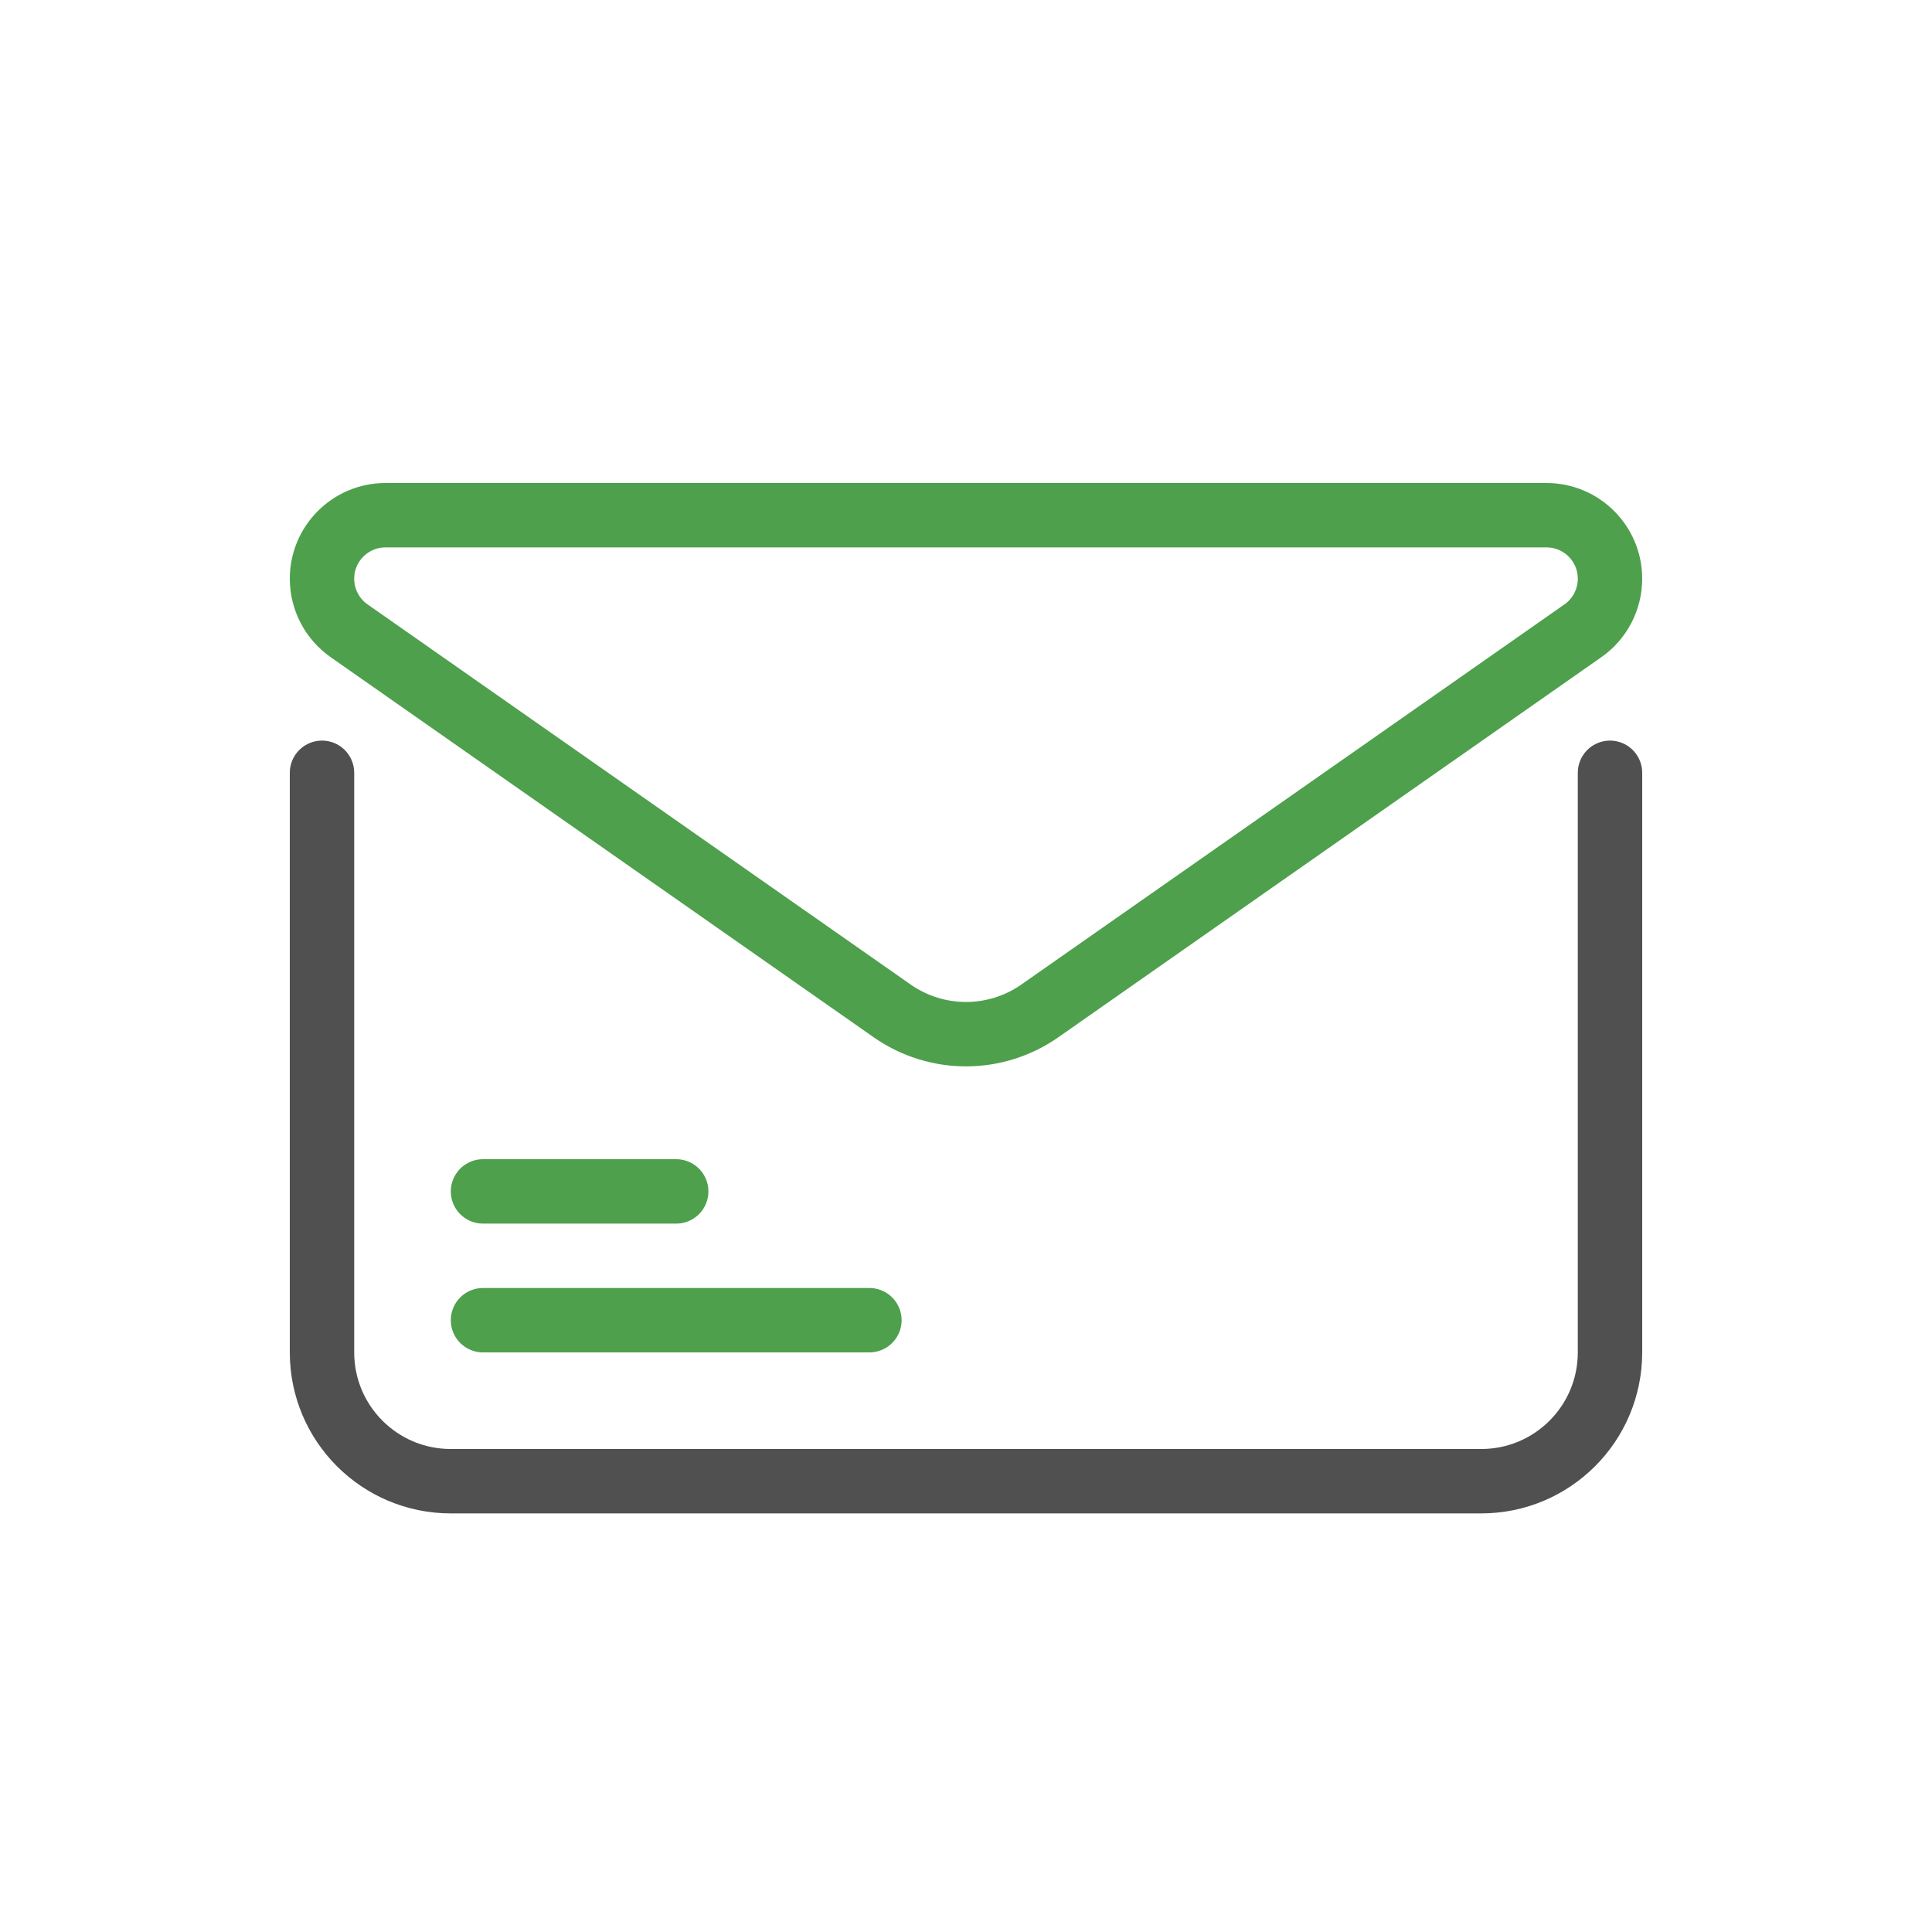
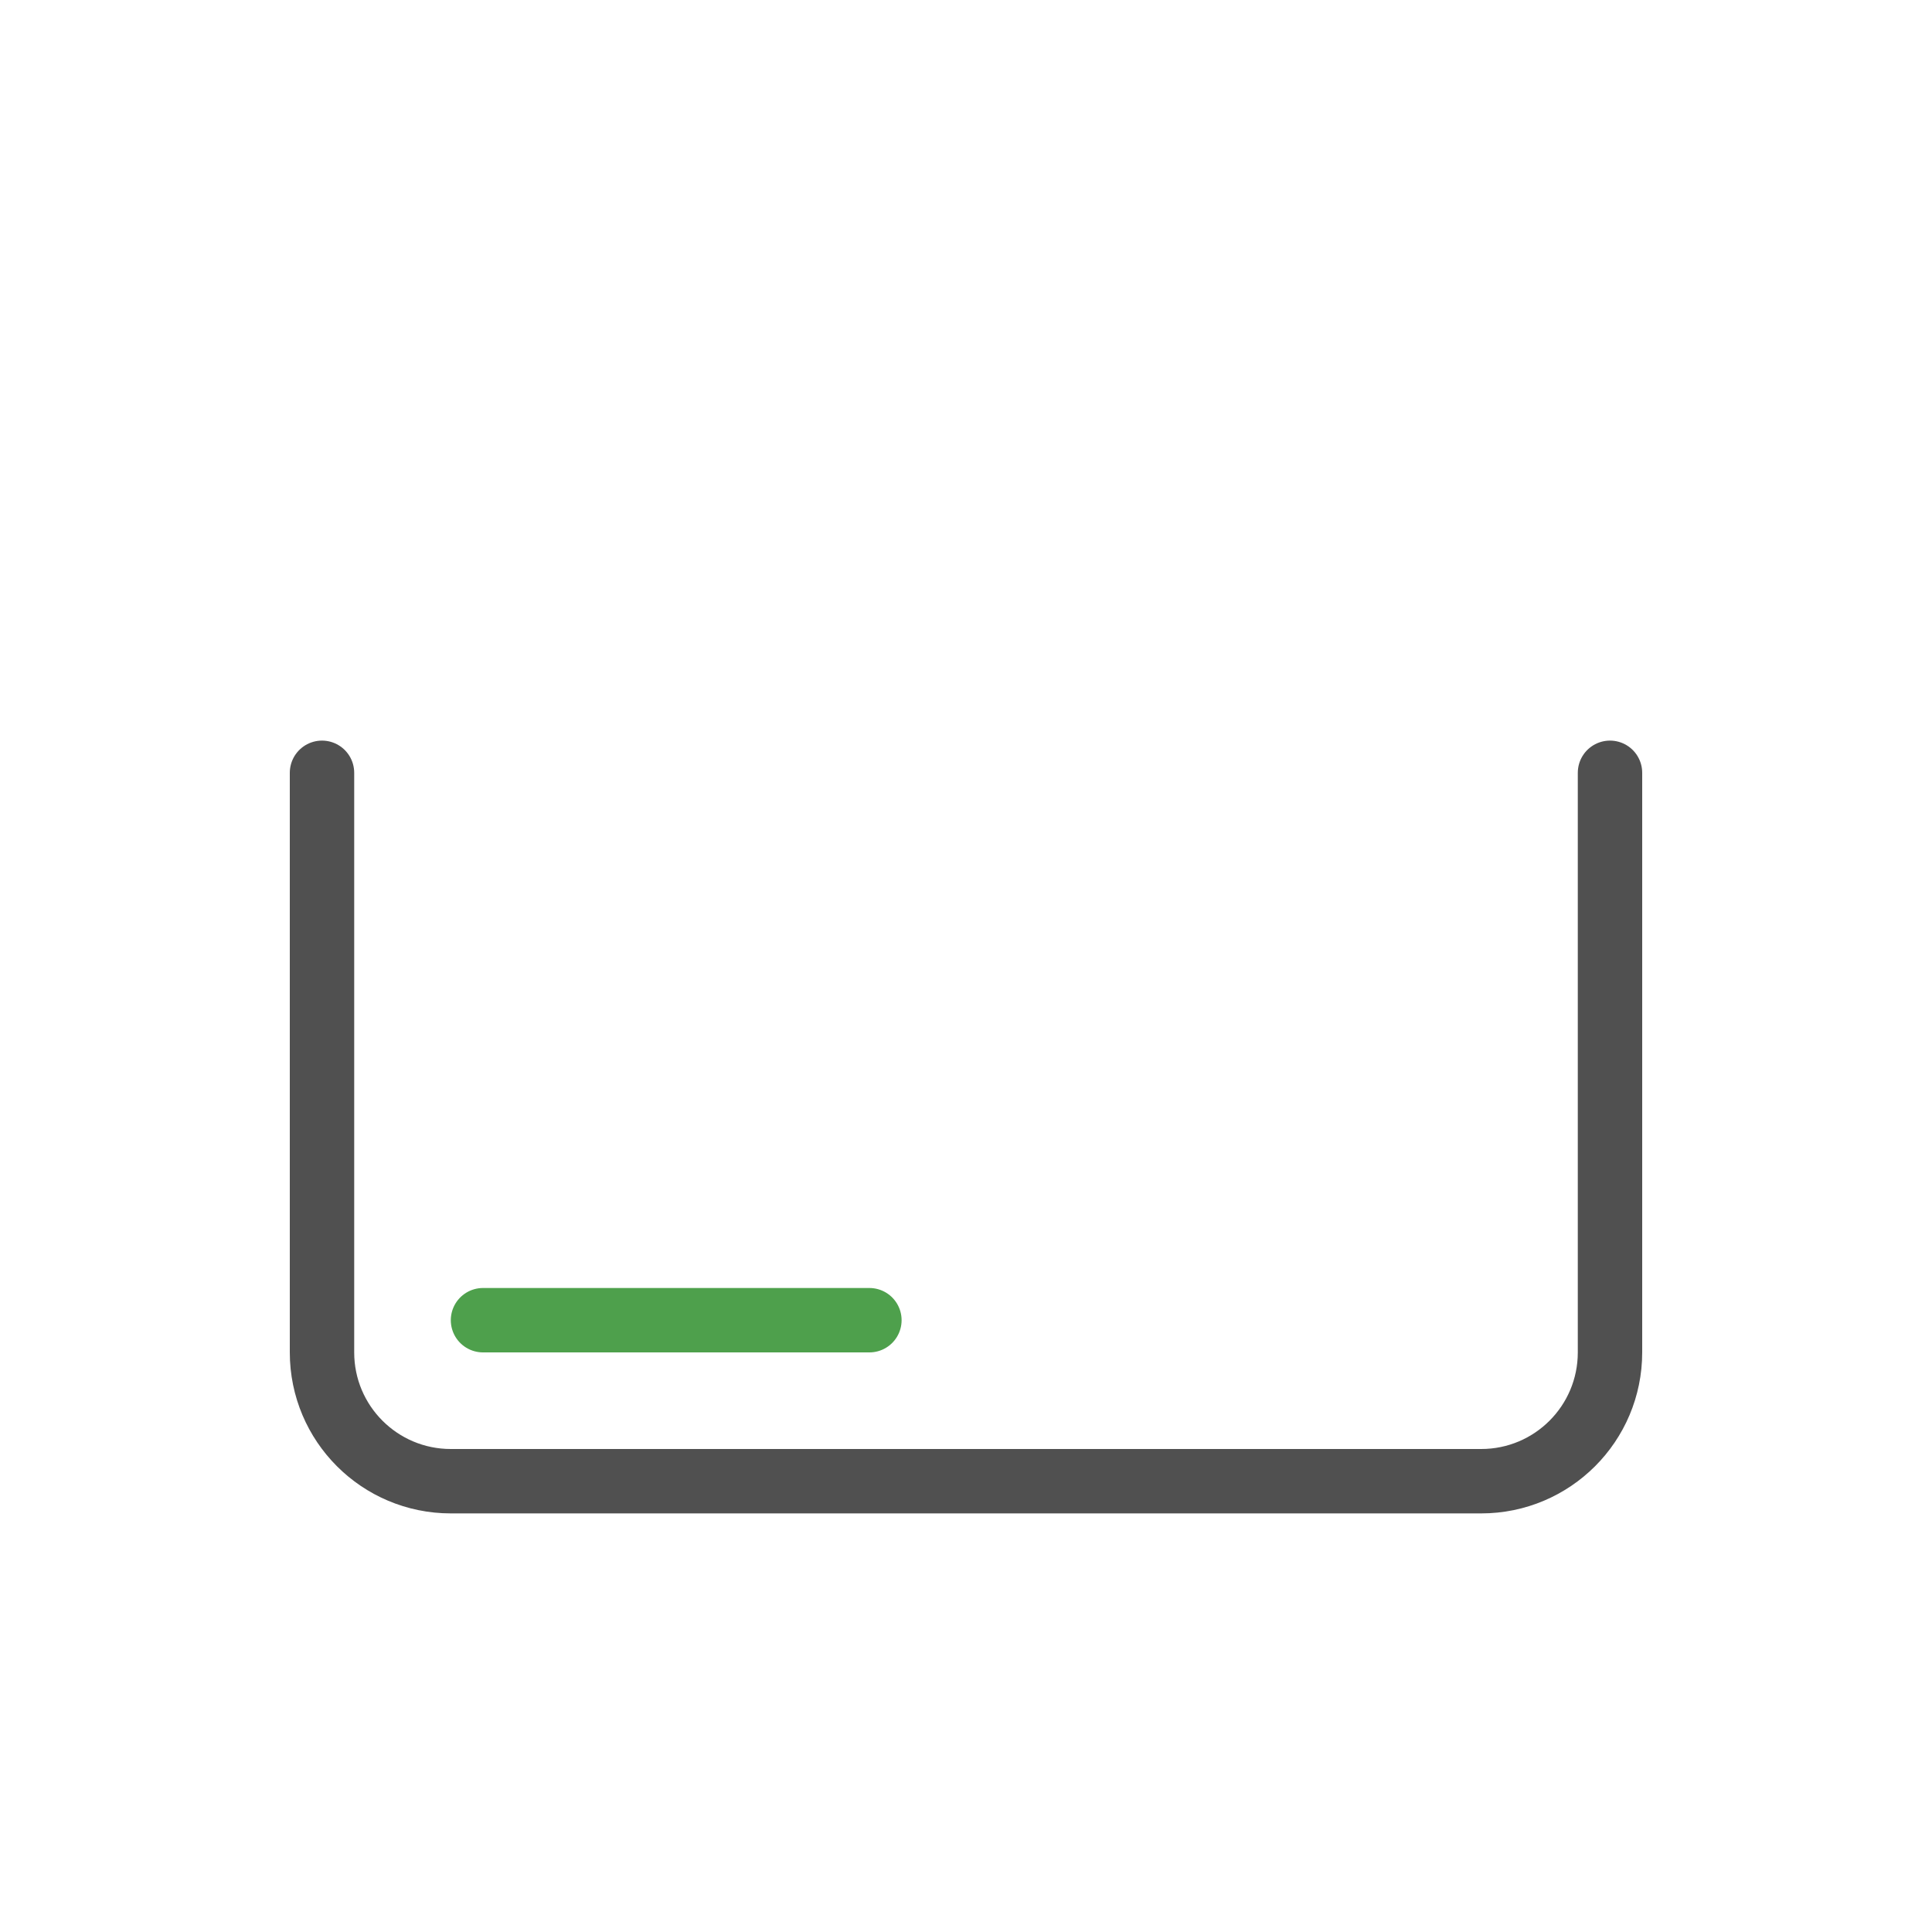
<svg xmlns="http://www.w3.org/2000/svg" width="30" height="30" viewBox="0 0 30 30" fill="none">
  <path d="M25 12V21C25 22.105 24.105 23 23 23H7C5.895 23 5 22.105 5 21V12" stroke="#505050" stroke-linecap="round" />
  <line x1="0.5" y1="-0.5" x2="6.5" y2="-0.5" transform="matrix(-1 0 0 1 14 21)" stroke="#4EA04C" stroke-linecap="round" />
-   <line x1="0.5" y1="-0.5" x2="3.5" y2="-0.5" transform="matrix(-1 0 0 1 11 19)" stroke="#4EA04C" stroke-linecap="round" />
-   <path d="M5 8.986C5 8.442 5.442 8 5.986 8H24.014C24.558 8 25 8.442 25 8.986V8.986C25 9.308 24.843 9.61 24.579 9.795L16.147 15.697C15.458 16.179 14.542 16.179 13.853 15.697L5.421 9.795C5.157 9.61 5 9.308 5 8.986V8.986Z" stroke="#4EA04C" />
</svg>